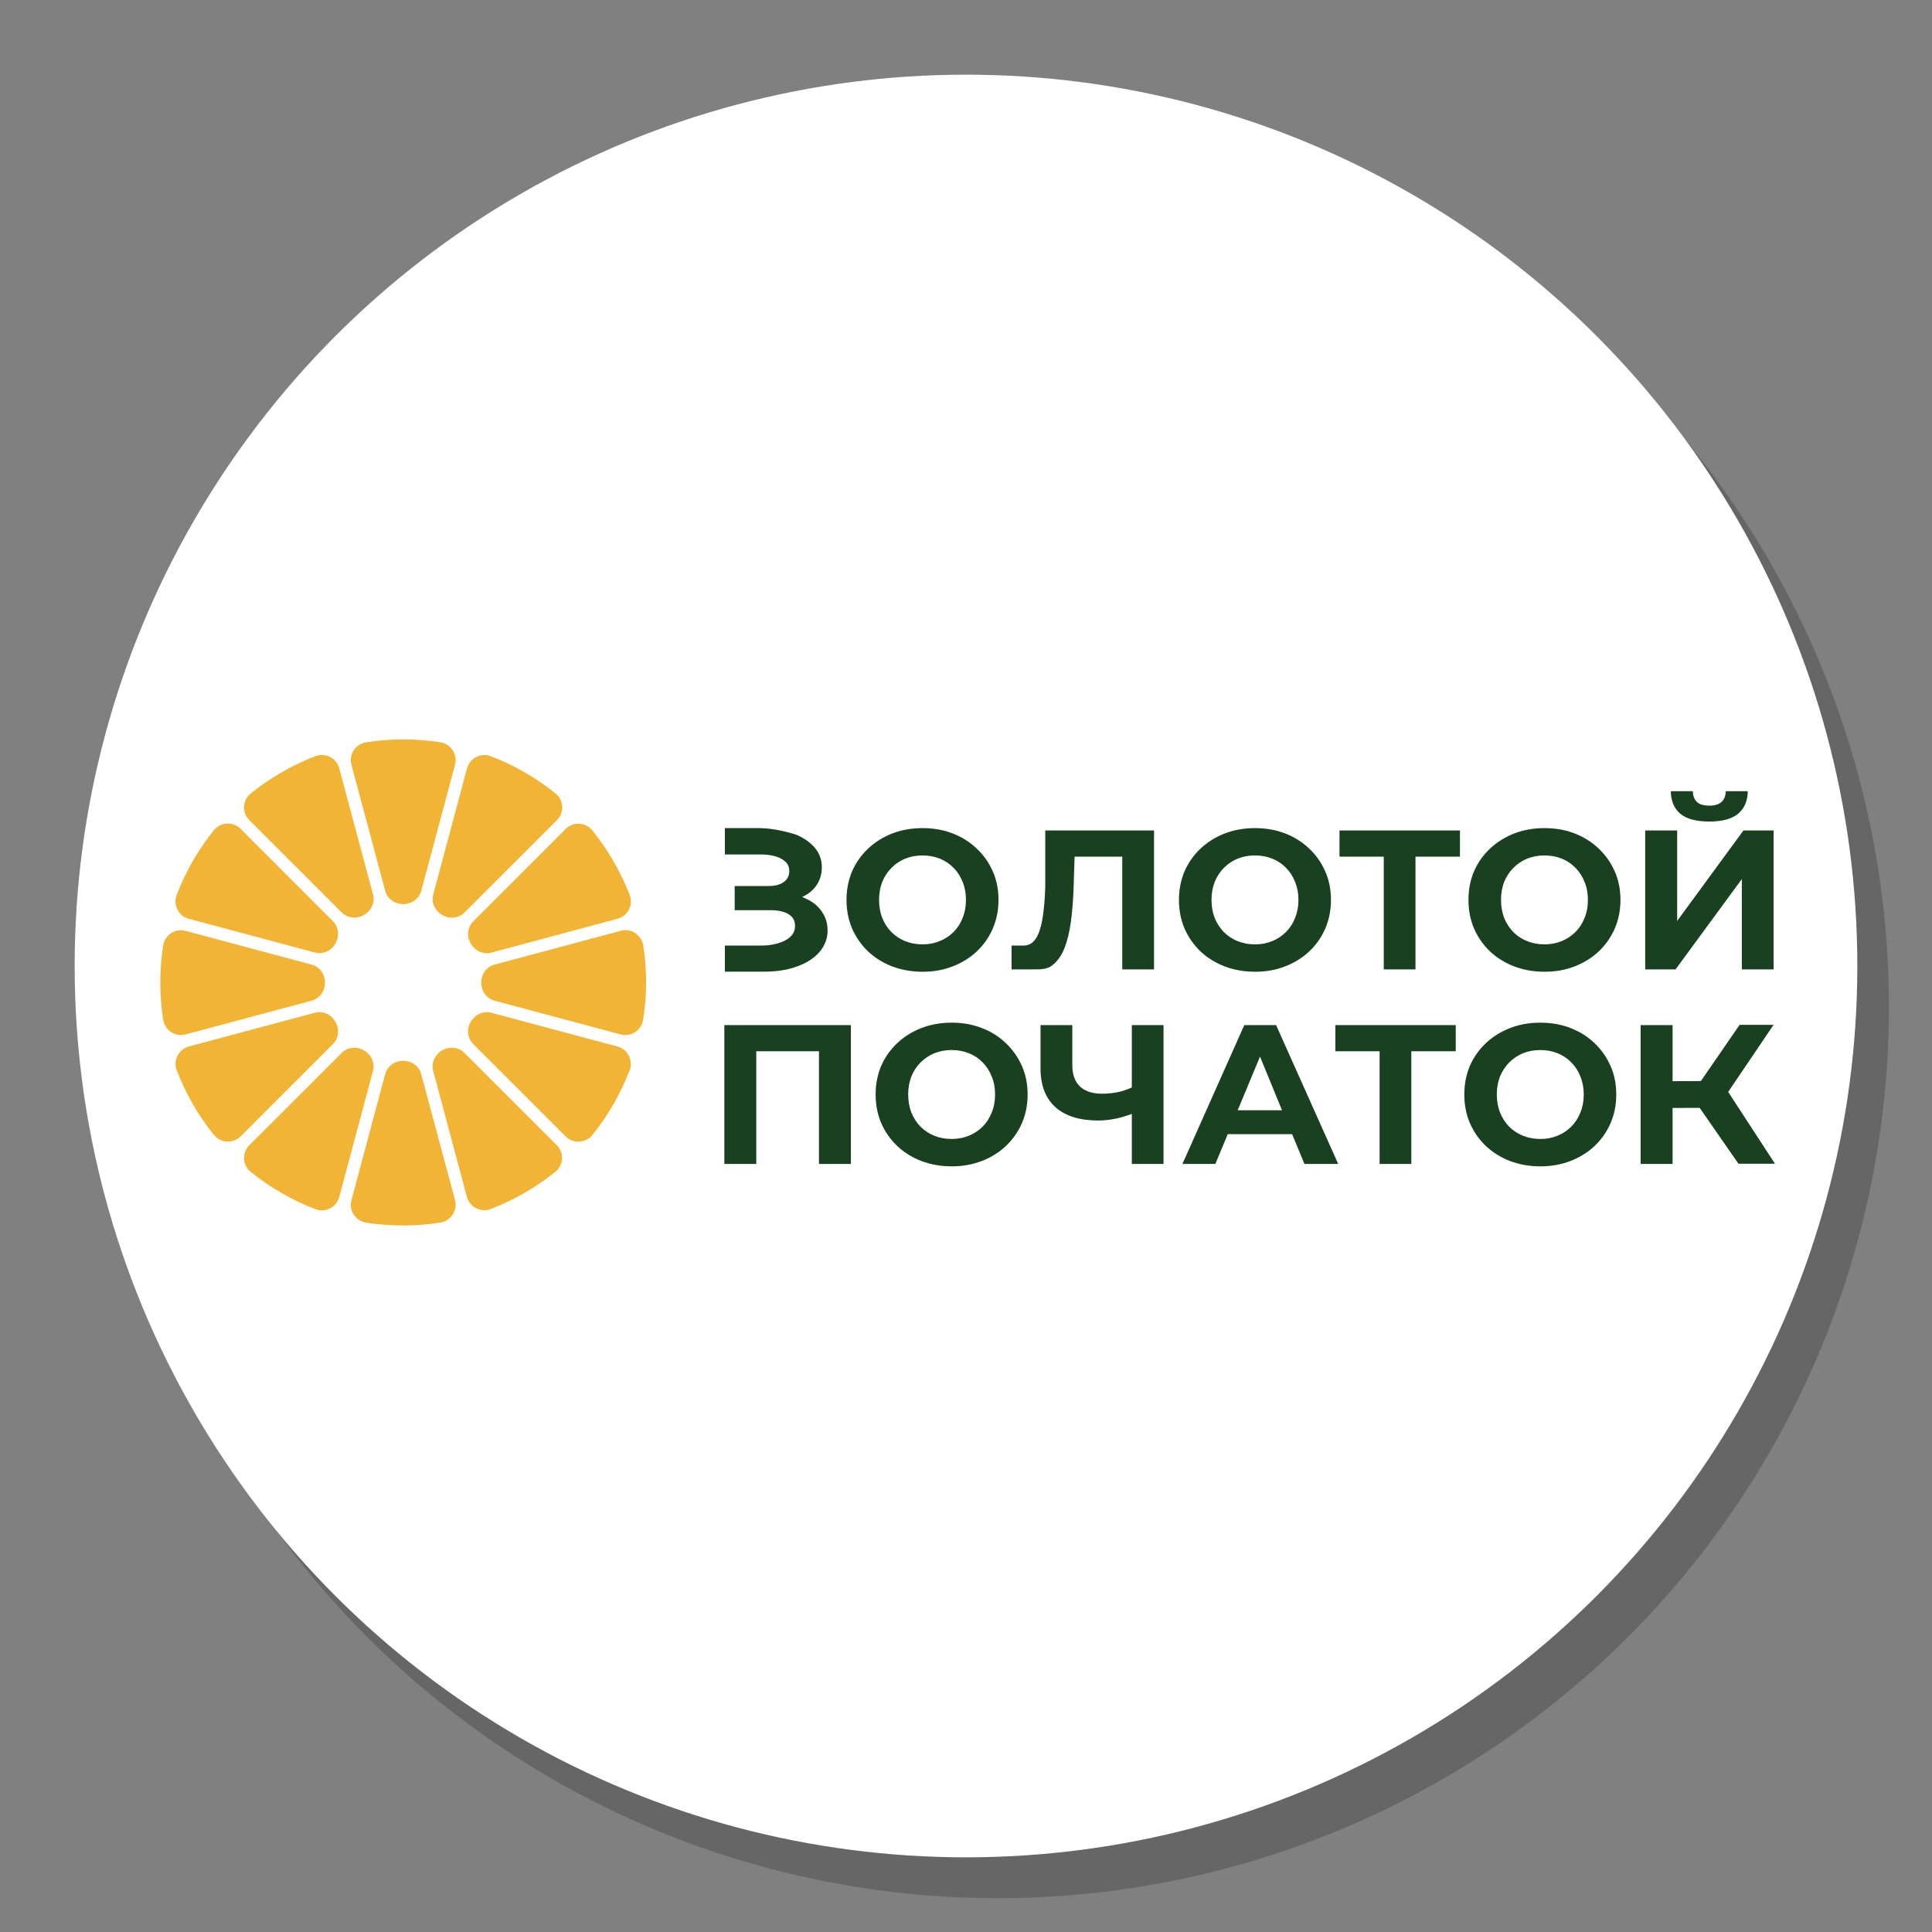
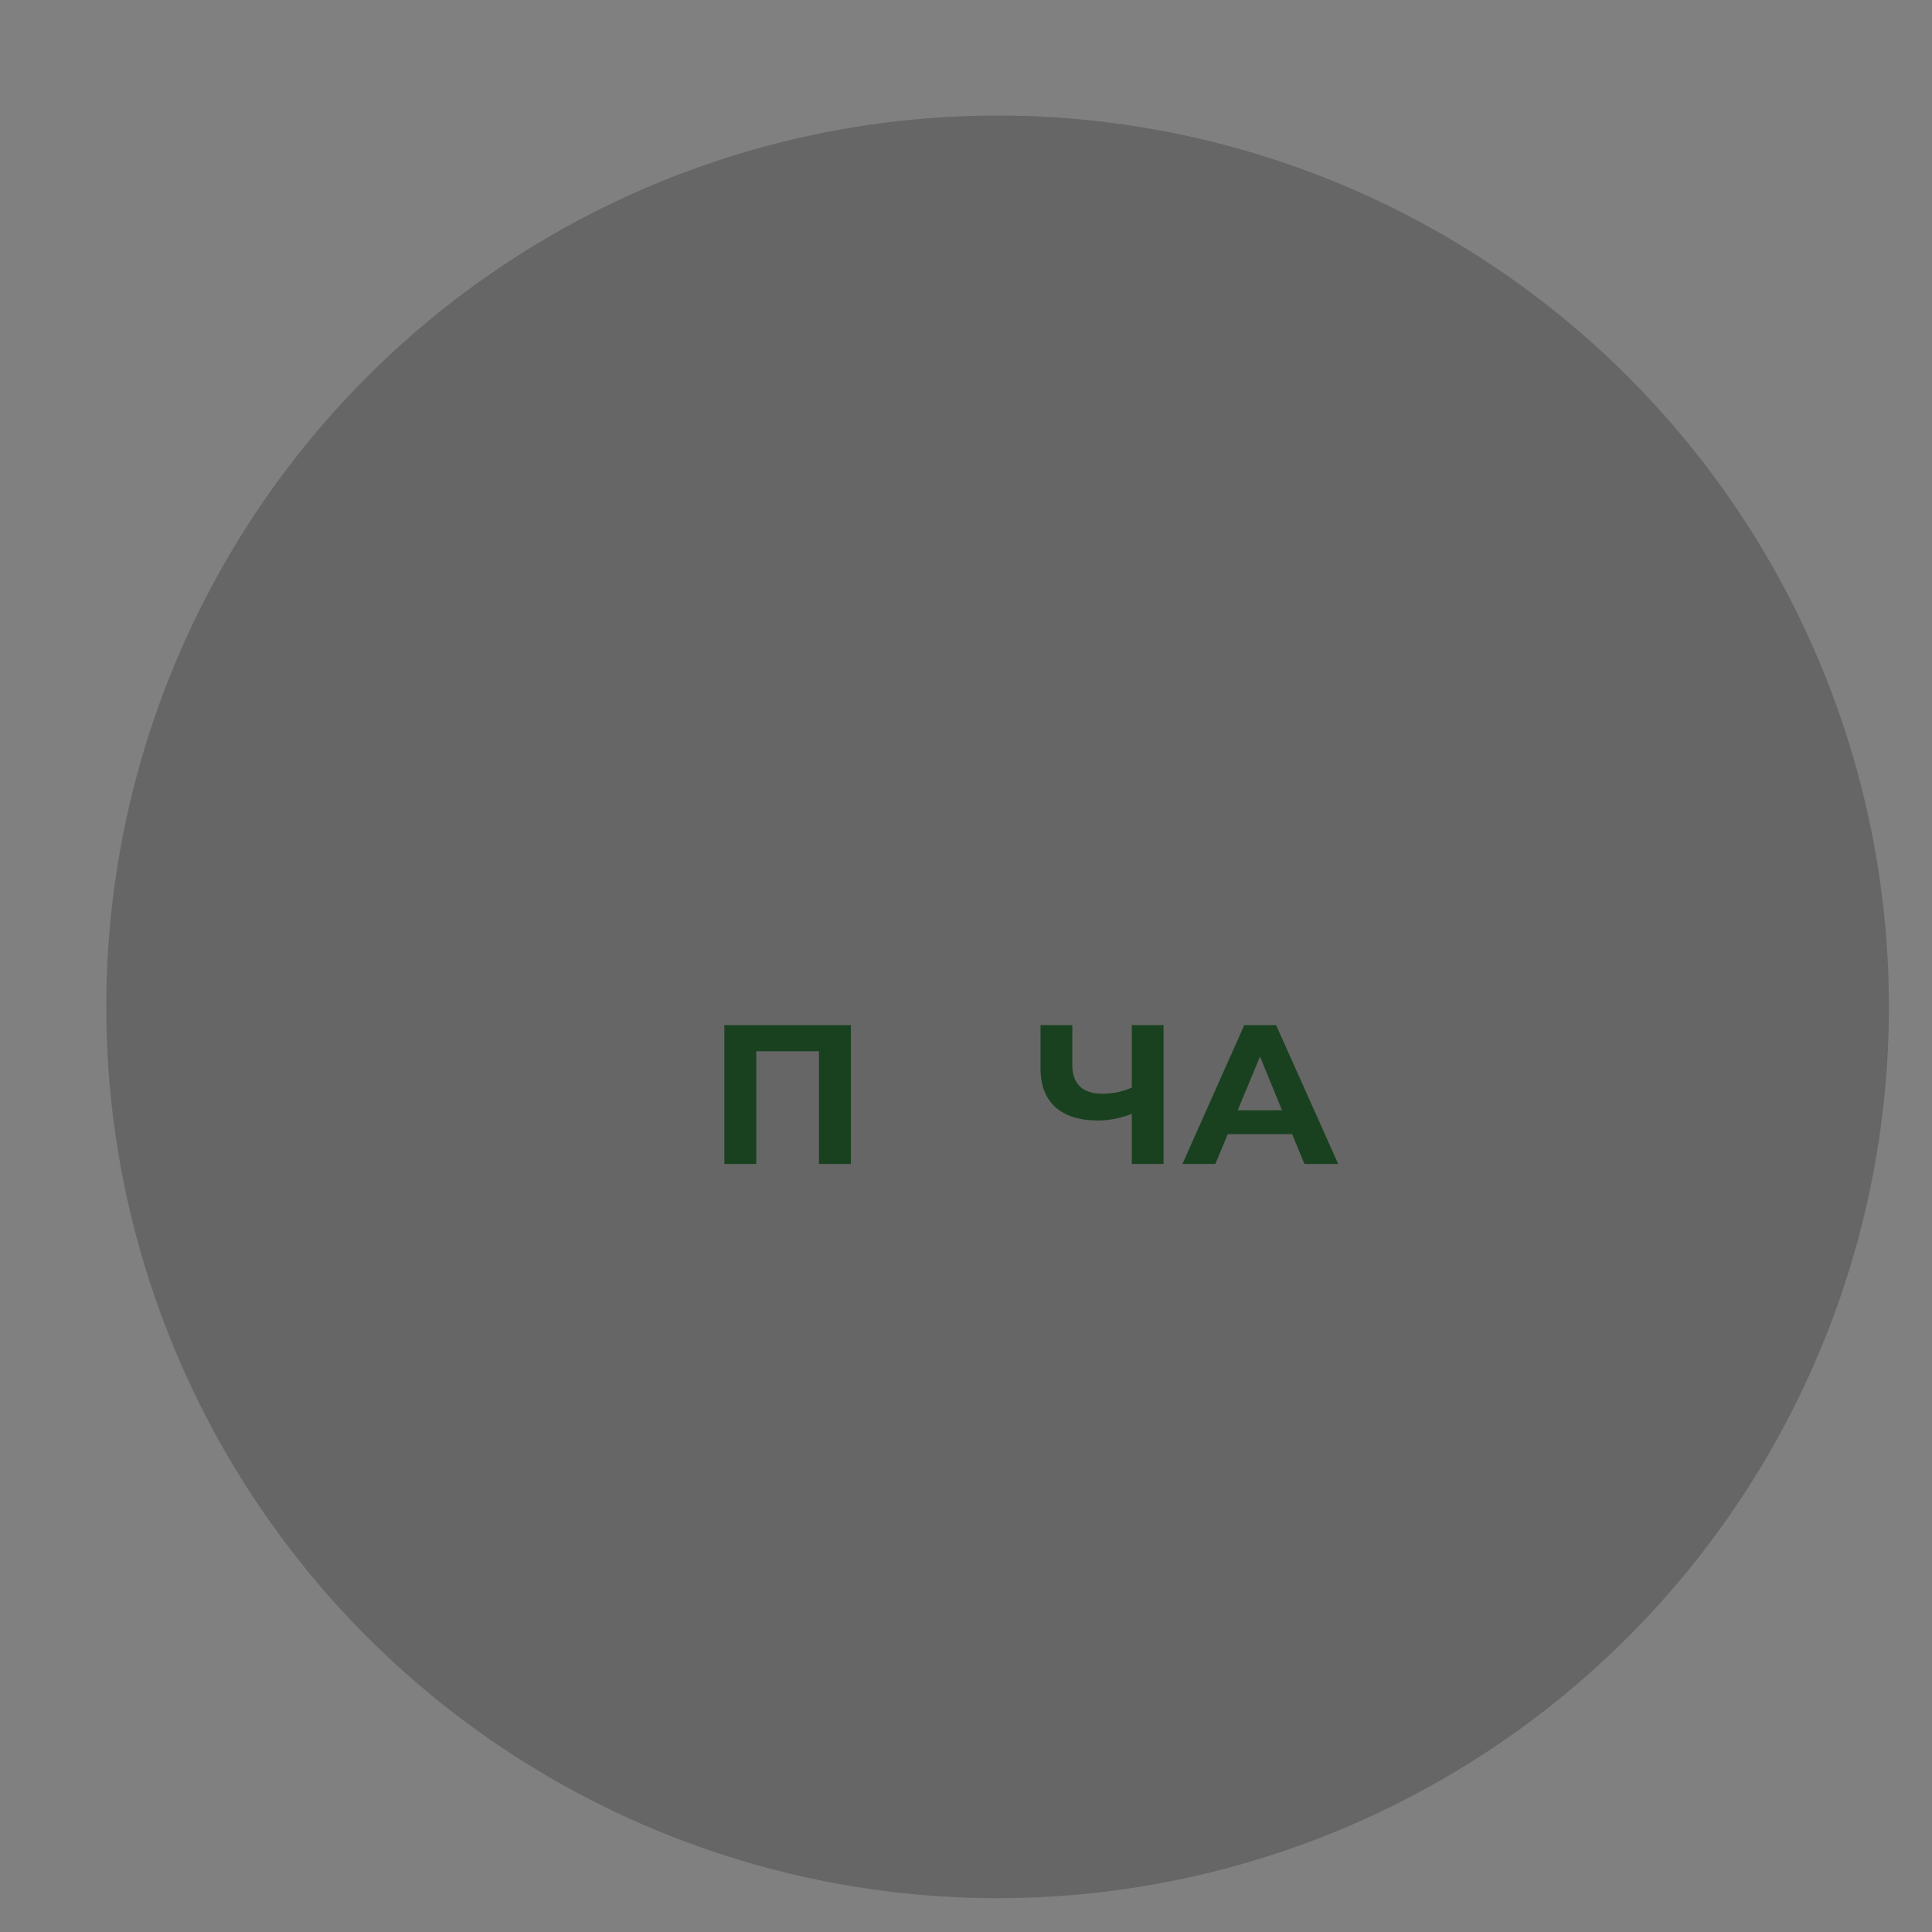
<svg xmlns="http://www.w3.org/2000/svg" xml:space="preserve" width="400px" height="400px" version="1.1" style="shape-rendering:geometricPrecision; text-rendering:geometricPrecision; image-rendering:optimizeQuality; fill-rule:evenodd; clip-rule:evenodd" viewBox="0 0 400 400">
  <rect x="0" y="0" width="400" height="400" fill="#808080" stroke="none" />
  <defs>
    <style type="text/css"> .fil4 {fill:#1A411F} .fil0 {fill:#666666} .fil2 {fill:#F1B434} .fil1 {fill:white} .fil3 {fill:#1A411F;fill-rule:nonzero} </style>
  </defs>
  <g id="Background">
    <circle class="fil0" cx="206.54" cy="208.46" r="184.54" />
-     <circle class="fil1" cx="200" cy="200" r="184.54" />
  </g>
  <g id="Logos">
    <g id="_2259171312096">
-       <path class="fil2" d="M102.39 199.71l26.14 -7 0 -0.01c2.16,-0.58 4.31,0.86 4.65,3.07 0.79,5.04 0.79,10.2 -0.02,15.33 -0.35,2.2 -2.49,3.65 -4.65,3.07l-26.12 -6.99c-1.67,-0.45 -2.75,-1.98 -2.75,-3.71l0 -0.03 0 -0.03c0,-1.72 1.08,-3.26 2.75,-3.7zm20.26 -27.78c1.59,2 3.06,4.12 4.36,6.38l0.01 0.01c1.31,2.25 2.42,4.58 3.35,6.96 0.8,2.07 -0.37,4.37 -2.51,4.94 -6.64,1.79 -20.11,5.4 -26.13,7.01 -1.67,0.44 -3.38,-0.34 -4.24,-1.84l-0.03 -0.06c-0.88,-1.5 -0.69,-3.37 0.53,-4.59l19.12 -19.11c1.57,-1.57 4.15,-1.43 5.54,0.3zm-25.2 39.65c0.02,-0.02 0.04,-0.06 0.04,-0.06l0.01 0c0.87,-1.5 2.57,-2.28 4.24,-1.84 2.79,0.75 7.19,1.93 11.76,3.15 5.27,1.42 10.79,2.89 14.34,3.84 2.14,0.57 3.3,2.88 2.51,4.94 -1.87,4.84 -4.47,9.36 -7.7,13.37 -1.4,1.72 -3.97,1.87 -5.54,0.3l-19.12 -19.11c-1.23,-1.23 -1.41,-3.09 -0.54,-4.59zm-7.75 -26.4l6.99 -26.1 0.01 0c0.58,-2.14 2.88,-3.3 4.94,-2.51 4.88,1.88 9.37,4.48 13.37,7.7 1.73,1.38 1.87,3.96 0.3,5.52l-19.13 19.13c-1.22,1.22 -3.09,1.4 -4.59,0.53l-0.06 -0.03c-1.49,-0.86 -2.28,-2.57 -1.83,-4.24zm1.82 32.31c0.02,-0.01 0.05,-0.03 0.05,-0.03l-0.01 0c1.5,-0.87 3.37,-0.69 4.59,0.52l19.11 19.1c1.58,1.57 1.43,4.15 -0.3,5.54 -4.05,3.26 -8.55,5.83 -13.31,7.67 -2.08,0.81 -4.4,-0.33 -4.98,-2.48 -1.78,-6.62 -5.38,-20.07 -6.98,-26.08 -0.45,-1.67 0.34,-3.39 1.83,-4.24zm-26.29 -60.92c2.09,-0.81 4.42,0.32 5,2.49l0 -0.01c1.78,6.63 5.39,20.1 7,26.12 0.44,1.67 -0.34,3.38 -1.84,4.24l-0.06 0.03c-1.49,0.87 -3.37,0.69 -4.59,-0.53l-19.12 -19.11c-1.57,-1.56 -1.43,-4.14 0.3,-5.53 2,-1.61 4.14,-3.07 6.39,-4.38 2.25,-1.29 4.56,-2.39 6.92,-3.32zm-3.62 70.55c3.53,-3.53 6.99,-6.98 9.14,-9.14l-0.01 0c1.23,-1.21 3.1,-1.39 4.59,-0.52 0.01,0 0.02,0.01 0.02,0.01 0.01,0.01 0.02,0.02 0.03,0.02 1.5,0.87 2.28,2.57 1.84,4.24l-6.99 26.1c-0.57,2.13 -2.88,3.3 -4.94,2.51 -4.84,-1.87 -9.36,-4.47 -13.37,-7.71 -1.72,-1.38 -1.87,-3.96 -0.3,-5.53 2.49,-2.48 6.28,-6.27 9.99,-9.98zm-25.03 -41.84c1.87,-4.86 4.46,-9.37 7.69,-13.37l0 -0.01c1.38,-1.73 3.96,-1.87 5.53,-0.3l19.13 19.13c1.21,1.23 1.39,3.09 0.52,4.59l-0.03 0.06c-0.85,1.49 -2.57,2.28 -4.24,1.83l-26.1 -6.99c-2.13,-0.56 -3.3,-2.87 -2.5,-4.94zm2.52 31.38l26.09 -6.98 -0.01 0c1.67,-0.44 3.39,0.34 4.24,1.84 0.01,0.02 0.02,0.03 0.03,0.05 0,0 0.01,0.01 0.01,0.02 0.87,1.49 0.68,3.36 -0.53,4.58l-19.11 19.1c-1.57,1.57 -4.15,1.42 -5.54,-0.31 -3.26,-4.05 -5.83,-8.55 -7.67,-13.31 -0.81,-2.09 0.34,-4.41 2.49,-4.99zm-0.68 -23.94l26.1 6.99c1.67,0.44 2.76,1.98 2.76,3.7l0 0.03 0 0.03c0,1.73 -1.09,3.26 -2.76,3.71l-26.09 6.99c-2.15,0.58 -4.31,-0.87 -4.65,-3.07 -0.77,-5.03 -0.79,-10.18 -0.01,-15.3 0.34,-2.21 2.49,-3.66 4.65,-3.08zm55.79 -34.4l-6.99 26.11c-0.45,1.67 -1.99,2.75 -3.71,2.75l-0.03 0 -0.03 0c-1.72,0 -3.26,-1.08 -3.7,-2.75l-6.99 -26.1c-0.58,-2.15 0.86,-4.31 3.07,-4.65 5.02,-0.77 10.18,-0.79 15.29,-0.01 2.21,0.34 3.66,2.49 3.09,4.65zm-21.45 90.17l6.99 -26.1c0.44,-1.67 1.98,-2.76 3.7,-2.76l0.03 0 0.03 0c1.72,0 3.26,1.09 3.7,2.76l7 26.09c0.57,2.16 -0.87,4.31 -3.08,4.65 -5.02,0.77 -10.18,0.79 -15.29,0.01 -2.21,-0.34 -3.66,-2.48 -3.08,-4.65z" />
-       <path class="fil3" d="M191.04 201.19c-2.27,0 -4.38,-0.37 -6.33,-1.11 -1.92,-0.74 -3.59,-1.78 -5.01,-3.12 -1.4,-1.35 -2.49,-2.92 -3.29,-4.73 -0.76,-1.81 -1.15,-3.78 -1.15,-5.91 0,-2.14 0.39,-4.11 1.15,-5.92 0.8,-1.81 1.91,-3.38 3.33,-4.72 1.42,-1.34 3.1,-2.38 5.01,-3.13 1.92,-0.73 4,-1.1 6.25,-1.1 2.27,0 4.35,0.37 6.24,1.1 1.92,0.75 3.57,1.79 4.97,3.13 1.43,1.34 2.54,2.91 3.33,4.72 0.79,1.78 1.19,3.75 1.19,5.92 0,2.13 -0.4,4.12 -1.19,5.95 -0.79,1.81 -1.9,3.39 -3.33,4.73 -1.4,1.31 -3.05,2.34 -4.97,3.08 -1.89,0.74 -3.96,1.11 -6.2,1.11zm-0.04 -5.67c1.29,0 2.46,-0.22 3.53,-0.66 1.1,-0.44 2.05,-1.07 2.88,-1.89 0.82,-0.82 1.45,-1.79 1.89,-2.91 0.46,-1.13 0.69,-2.37 0.69,-3.74 0,-1.37 -0.23,-2.62 -0.69,-3.74 -0.44,-1.12 -1.07,-2.1 -1.89,-2.92 -0.8,-0.82 -1.74,-1.45 -2.84,-1.89 -1.09,-0.44 -2.28,-0.66 -3.57,-0.66 -1.29,0 -2.48,0.22 -3.58,0.66 -1.07,0.44 -2.01,1.07 -2.83,1.89 -0.82,0.82 -1.47,1.8 -1.93,2.92 -0.44,1.12 -0.66,2.37 -0.66,3.74 0,1.34 0.22,2.59 0.66,3.74 0.46,1.12 1.09,2.09 1.89,2.91 0.82,0.82 1.78,1.45 2.87,1.89 1.1,0.44 2.29,0.66 3.58,0.66zm68.87 5.67c-2.27,0 -4.38,-0.37 -6.33,-1.11 -1.91,-0.74 -3.59,-1.78 -5.01,-3.12 -1.4,-1.35 -2.49,-2.92 -3.29,-4.73 -0.76,-1.81 -1.15,-3.78 -1.15,-5.91 0,-2.14 0.39,-4.11 1.15,-5.92 0.8,-1.81 1.91,-3.38 3.33,-4.72 1.43,-1.34 3.1,-2.38 5.01,-3.13 1.92,-0.73 4,-1.1 6.25,-1.1 2.27,0 4.35,0.37 6.24,1.1 1.92,0.75 3.58,1.79 4.97,3.13 1.43,1.34 2.54,2.91 3.33,4.72 0.8,1.78 1.19,3.75 1.19,5.92 0,2.13 -0.39,4.12 -1.19,5.95 -0.79,1.81 -1.9,3.39 -3.33,4.73 -1.39,1.31 -3.05,2.34 -4.97,3.08 -1.89,0.74 -3.95,1.11 -6.2,1.11zm-0.04 -5.67c1.29,0 2.46,-0.22 3.53,-0.66 1.1,-0.44 2.06,-1.07 2.88,-1.89 0.82,-0.82 1.45,-1.79 1.89,-2.91 0.46,-1.13 0.7,-2.37 0.7,-3.74 0,-1.37 -0.24,-2.62 -0.7,-3.74 -0.44,-1.12 -1.07,-2.1 -1.89,-2.92 -0.8,-0.82 -1.74,-1.45 -2.84,-1.89 -1.09,-0.44 -2.28,-0.66 -3.57,-0.66 -1.29,0 -2.48,0.22 -3.58,0.66 -1.06,0.44 -2.01,1.07 -2.83,1.89 -0.82,0.82 -1.47,1.8 -1.93,2.92 -0.44,1.12 -0.66,2.37 -0.66,3.74 0,1.34 0.22,2.59 0.66,3.74 0.46,1.12 1.1,2.09 1.89,2.91 0.82,0.82 1.78,1.45 2.87,1.89 1.1,0.44 2.29,0.66 3.58,0.66zm59.98 5.67c-2.28,0 -4.39,-0.37 -6.33,-1.11 -1.92,-0.74 -3.59,-1.78 -5.01,-3.12 -1.4,-1.35 -2.5,-2.92 -3.29,-4.73 -0.77,-1.81 -1.15,-3.78 -1.15,-5.91 0,-2.14 0.38,-4.11 1.15,-5.92 0.79,-1.81 1.9,-3.38 3.33,-4.72 1.42,-1.34 3.09,-2.38 5.01,-3.13 1.92,-0.73 4,-1.1 6.24,-1.1 2.28,0 4.36,0.37 6.25,1.1 1.92,0.75 3.57,1.79 4.97,3.13 1.42,1.34 2.53,2.91 3.33,4.72 0.79,1.78 1.19,3.75 1.19,5.92 0,2.13 -0.4,4.12 -1.19,5.95 -0.8,1.81 -1.91,3.39 -3.33,4.73 -1.4,1.31 -3.05,2.34 -4.97,3.08 -1.89,0.74 -3.96,1.11 -6.2,1.11zm-0.05 -5.67c1.29,0 2.47,-0.22 3.54,-0.66 1.09,-0.44 2.05,-1.07 2.87,-1.89 0.82,-0.82 1.45,-1.79 1.89,-2.91 0.47,-1.13 0.7,-2.37 0.7,-3.74 0,-1.37 -0.23,-2.62 -0.7,-3.74 -0.44,-1.12 -1.07,-2.1 -1.89,-2.92 -0.79,-0.82 -1.74,-1.45 -2.83,-1.89 -1.1,-0.44 -2.29,-0.66 -3.58,-0.66 -1.28,0 -2.48,0.22 -3.57,0.66 -1.07,0.44 -2.01,1.07 -2.83,1.89 -0.83,0.82 -1.47,1.8 -1.94,2.92 -0.43,1.12 -0.65,2.37 -0.65,3.74 0,1.34 0.22,2.59 0.65,3.74 0.47,1.12 1.1,2.09 1.89,2.91 0.83,0.82 1.78,1.45 2.88,1.89 1.09,0.44 2.29,0.66 3.57,0.66zm20.86 5.18l0 -28.76 6.62 0 0 18.73 13.72 -18.73 6.24 0 0 28.76 -6.57 0 0 -18.7 -13.72 18.7 -6.29 0zm13.27 -30.61c-2.74,0 -4.75,-0.55 -6.04,-1.64 -1.26,-1.1 -1.9,-2.65 -1.93,-4.64l4.56 0c0.03,0.98 0.32,1.73 0.87,2.25 0.57,0.5 1.42,0.74 2.54,0.74 1.1,0 1.93,-0.24 2.51,-0.74 0.57,-0.52 0.88,-1.27 0.9,-2.25l4.56 0c-0.03,1.99 -0.68,3.54 -1.97,4.64 -1.29,1.09 -3.28,1.64 -6,1.64zm-196.68 25.68c1.37,0.02 2.6,-0.11 3.7,-0.42 1.12,-0.3 2.01,-0.75 2.67,-1.35 0.68,-0.6 1.02,-1.37 1.02,-2.3 0,-1.1 -0.45,-1.9 -1.35,-2.43 -0.9,-0.54 -2.11,-0.82 -3.62,-0.82l-7.52 0 0 -5.01 7.03 0c1.34,0 2.38,-0.27 3.12,-0.82 0.77,-0.55 1.15,-1.3 1.15,-2.26 0,-0.82 -0.27,-1.48 -0.82,-1.97 -0.55,-0.52 -1.3,-0.91 -2.26,-1.15 -0.93,-0.25 -1.98,-0.36 -3.16,-0.33l-7.09 0 0 -5.46 7.13 0c2.99,0 6.45,0.95 7.81,1.43 1.56,0.69 2.8,1.59 3.73,2.71 0.94,1.13 1.4,2.46 1.4,3.99 0,1.37 -0.36,2.59 -1.07,3.66 -0.71,1.06 -1.71,1.89 -3,2.46l0.78 0.37c1.43,0.63 2.52,1.52 3.29,2.67 0.79,1.12 1.19,2.42 1.19,3.9 0,1.37 -0.37,2.6 -1.11,3.7 -0.71,1.07 -1.69,1.97 -2.95,2.71 -2.66,1.56 -5.87,2.12 -8.95,2.12 -0.18,0 -0.35,0 -0.53,0l-7.72 0 0 -5.4 7.13 0zm120.12 -18.41l0 -5.42 24.94 0 0 5.42 -9.21 0 0 23.34 -6.57 0 0 -23.34 -9.16 0zm-67.89 23.34l0 -4.93 2.45 0c1.69,0 3.25,-1.11 3.99,-5.88 0.27,-1.72 0.45,-3.82 0.53,-6.28l0 -11.67 22.52 0 0 28.76 -6.58 0 0 -23.34 -9.87 0 -0.19 6c-0.08,2.82 -0.28,5.33 -0.58,7.52 -0.3,2.19 -0.76,4.05 -1.39,5.58 -0.63,1.54 -1.5,2.7 -2.59,3.5 -1.1,0.79 -2.48,0.74 -4.15,0.74l-4.14 0zm-12.38 40.78c-2.27,0 -4.38,-0.38 -6.32,-1.11 -1.92,-0.74 -3.59,-1.78 -5.01,-3.13 -1.4,-1.34 -2.5,-2.91 -3.29,-4.72 -0.77,-1.81 -1.15,-3.78 -1.15,-5.92 0,-2.13 0.38,-4.1 1.15,-5.91 0.79,-1.81 1.9,-3.38 3.33,-4.73 1.42,-1.34 3.09,-2.38 5.01,-3.12 1.92,-0.74 4,-1.11 6.24,-1.11 2.28,0 4.36,0.37 6.25,1.11 1.92,0.74 3.57,1.78 4.97,3.12 1.42,1.35 2.53,2.92 3.33,4.73 0.79,1.78 1.19,3.75 1.19,5.91 0,2.14 -0.4,4.13 -1.19,5.96 -0.8,1.81 -1.91,3.38 -3.33,4.73 -1.4,1.31 -3.05,2.34 -4.97,3.08 -1.89,0.73 -3.96,1.11 -6.21,1.11zm-0.04 -5.67c1.29,0 2.47,-0.22 3.54,-0.66 1.09,-0.44 2.05,-1.07 2.87,-1.89 0.82,-0.82 1.45,-1.79 1.89,-2.92 0.47,-1.12 0.7,-2.37 0.7,-3.74 0,-1.37 -0.23,-2.61 -0.7,-3.73 -0.44,-1.13 -1.07,-2.1 -1.89,-2.92 -0.79,-0.82 -1.74,-1.45 -2.83,-1.89 -1.1,-0.44 -2.29,-0.66 -3.58,-0.66 -1.28,0 -2.47,0.22 -3.57,0.66 -1.07,0.44 -2.01,1.07 -2.84,1.89 -0.82,0.82 -1.46,1.79 -1.92,2.92 -0.44,1.12 -0.66,2.36 -0.66,3.73 0,1.35 0.22,2.59 0.66,3.74 0.46,1.13 1.09,2.1 1.88,2.92 0.83,0.82 1.78,1.45 2.88,1.89 1.1,0.44 2.29,0.66 3.57,0.66zm121.92 5.67c-2.27,0 -4.38,-0.38 -6.33,-1.11 -1.91,-0.74 -3.58,-1.78 -5.01,-3.13 -1.39,-1.34 -2.49,-2.91 -3.28,-4.72 -0.77,-1.81 -1.15,-3.78 -1.15,-5.92 0,-2.13 0.38,-4.1 1.15,-5.91 0.79,-1.81 1.9,-3.38 3.32,-4.73 1.43,-1.34 3.1,-2.38 5.02,-3.12 1.91,-0.74 4,-1.11 6.24,-1.11 2.27,0 4.36,0.37 6.25,1.11 1.91,0.74 3.57,1.78 4.97,3.12 1.42,1.35 2.53,2.92 3.32,4.73 0.8,1.78 1.19,3.75 1.19,5.91 0,2.14 -0.39,4.13 -1.19,5.96 -0.79,1.81 -1.9,3.38 -3.32,4.73 -1.4,1.31 -3.06,2.34 -4.97,3.08 -1.89,0.73 -3.96,1.11 -6.21,1.11zm-0.04 -5.67c1.29,0 2.47,-0.22 3.53,-0.66 1.1,-0.44 2.06,-1.07 2.88,-1.89 0.82,-0.82 1.45,-1.79 1.89,-2.92 0.46,-1.12 0.7,-2.37 0.7,-3.74 0,-1.37 -0.24,-2.61 -0.7,-3.73 -0.44,-1.13 -1.07,-2.1 -1.89,-2.92 -0.79,-0.82 -1.74,-1.45 -2.84,-1.89 -1.09,-0.44 -2.28,-0.66 -3.57,-0.66 -1.29,0 -2.48,0.22 -3.57,0.66 -1.07,0.44 -2.02,1.07 -2.84,1.89 -0.82,0.82 -1.46,1.79 -1.93,2.92 -0.44,1.12 -0.66,2.36 -0.66,3.73 0,1.35 0.22,2.59 0.66,3.74 0.47,1.13 1.1,2.1 1.89,2.92 0.82,0.82 1.78,1.45 2.88,1.89 1.09,0.44 2.28,0.66 3.57,0.66zm48.59 5.13l-7.56 0 -8.03 -11.57 -5.61 0.02 0 11.59 -6.61 0 0 -28.75 6.61 0 0 11.62 5.86 -0.03 8.02 -11.64 7.03 0 -9.4 13.89 9.69 14.87zm-91.02 -23.29l0 -5.42 24.93 0 0 5.42 -9.2 0 0 23.33 -6.57 0 0 -23.33 -9.16 0z" />
      <path class="fil4" d="M244.81 240.98l12.81 -28.75 6.58 0 12.86 28.75 -6.99 0 -2.55 -6.16 -13.33 0 -2.56 6.16 -6.82 0zm11.44 -11.11l4.62 -11.11 4.56 11.11 -9.18 0z" />
      <path class="fil3" d="M231.17 231.57c-1.32,0.28 -2.58,0.42 -3.78,0.42 -3.86,0 -6.82,-0.92 -8.88,-2.76 -2.05,-1.86 -3.08,-4.53 -3.08,-8.01l0 -8.99 6.58 0 0 8.25c0,1.98 0.53,3.47 1.6,4.48 1.07,0.99 2.59,1.48 4.56,1.48 1.26,0 2.48,-0.14 3.65,-0.41 0.89,-0.23 1.72,-0.52 2.51,-0.88l0 -12.92 6.57 0 0 28.75 -6.57 0 0 -10.36c-1.09,0.4 -2.14,0.72 -3.16,0.95zm-81.2 9.41l0 -28.75 26.2 0 0 28.75 -6.61 0 0 -23.33 -12.98 0 0 23.33 -6.61 0z" />
    </g>
  </g>
</svg>